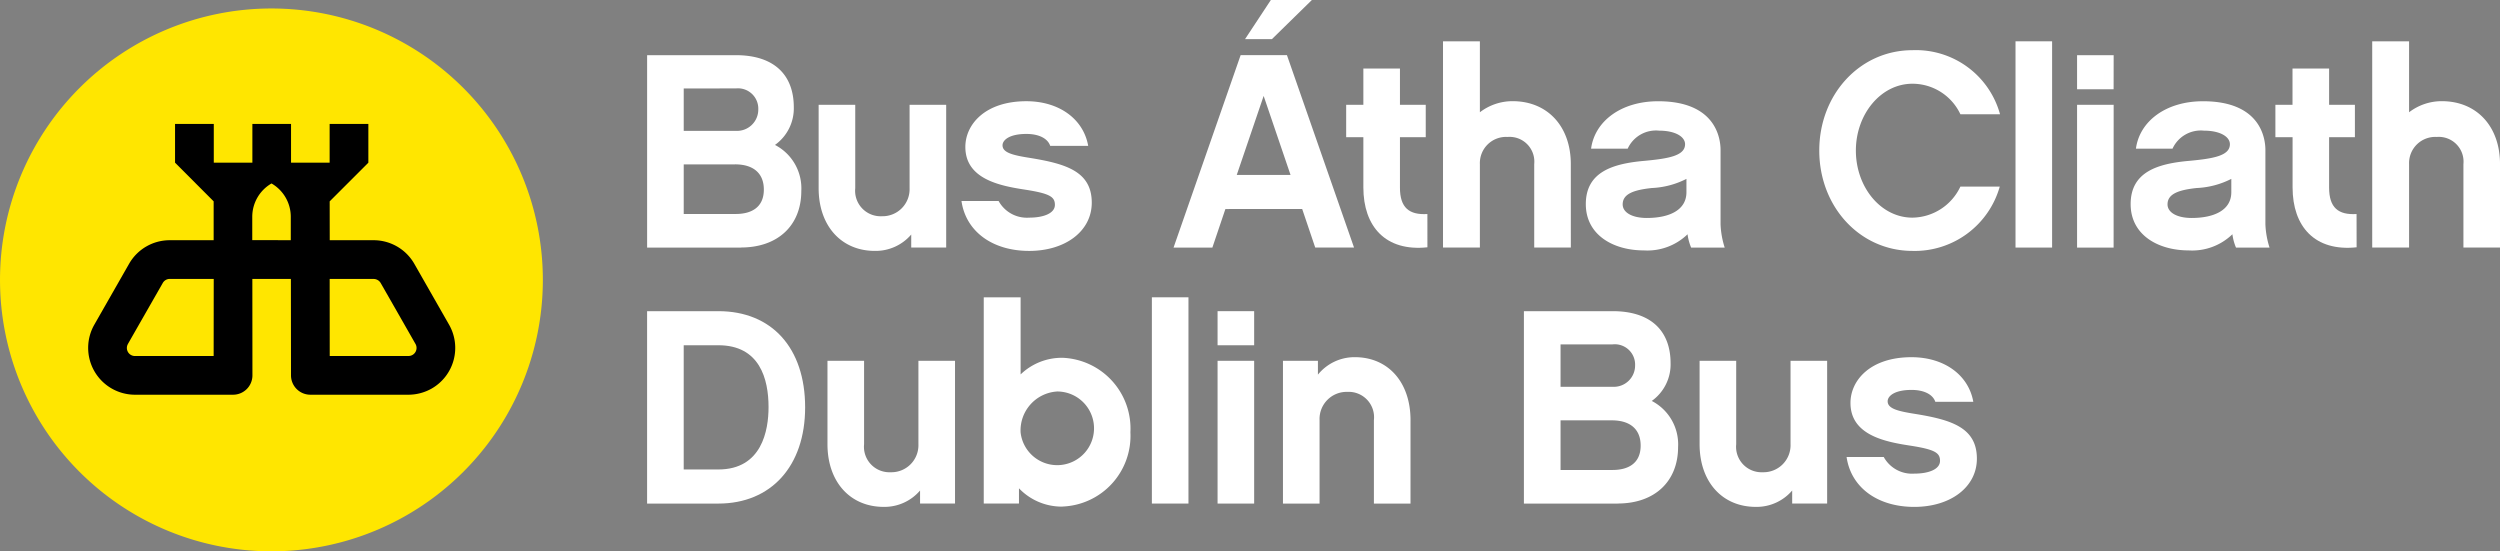
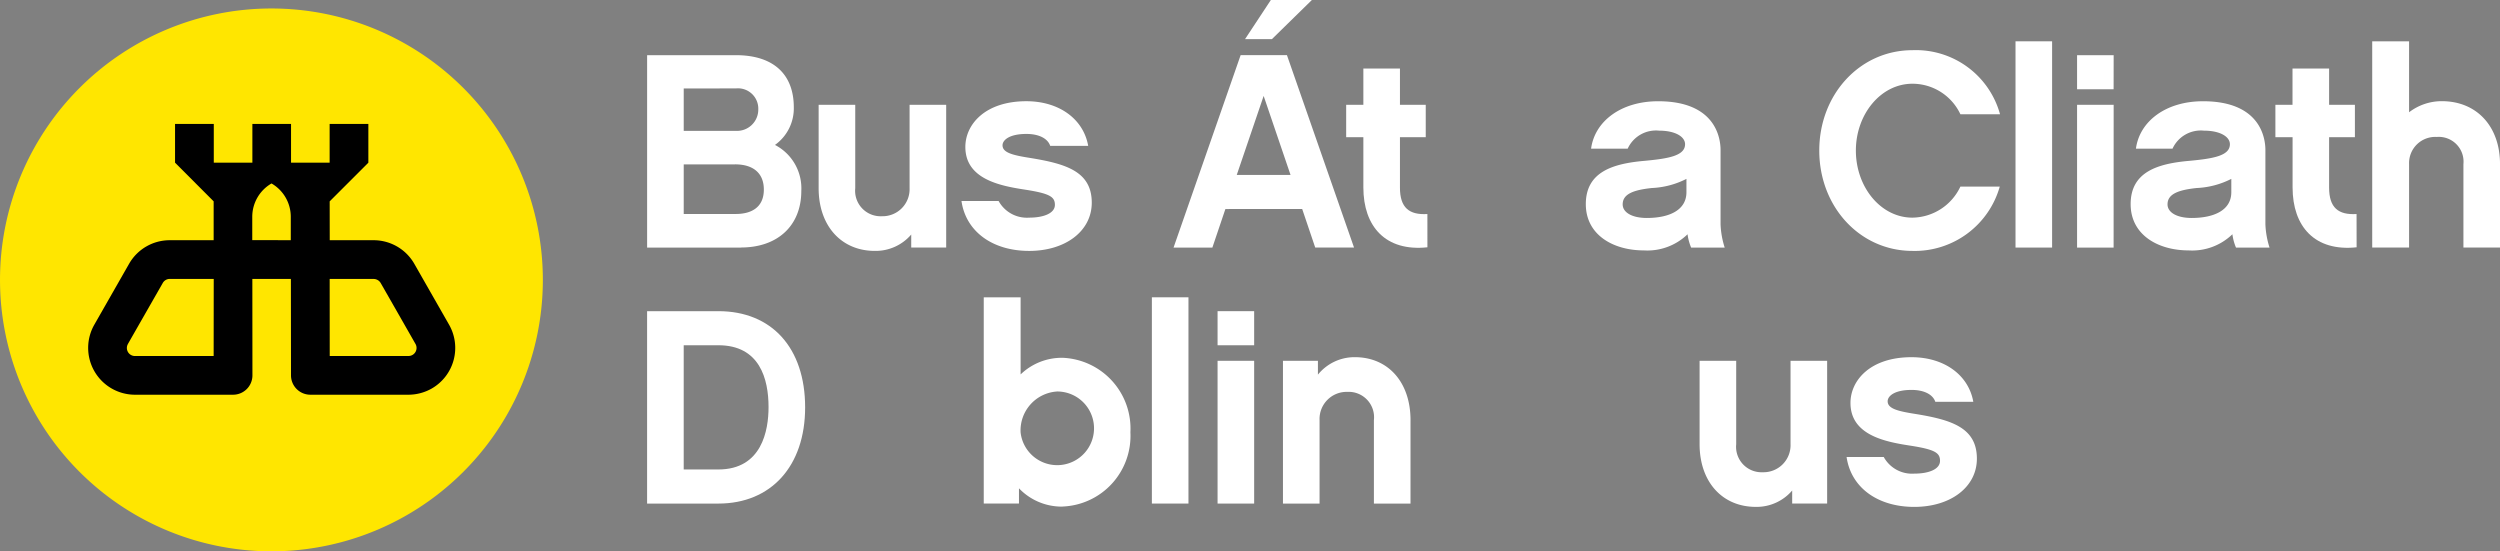
<svg xmlns="http://www.w3.org/2000/svg" width="185.912" height="40.999" viewBox="0 0 185.912 40.999">
  <rect x="0" y="0" width="185.912" height="40.999" fill="#808080" stroke="none" />
  <g id="Group_202" data-name="Group 202" transform="translate(-141 -22)">
    <g id="Group_191" data-name="Group 191" transform="translate(189.123 22)">
      <path id="Path_139" data-name="Path 139" d="M93.156,56.555h-5.3V42.247h5.3c3.979,0,6.453,2.742,6.453,7.154,0,4.371-2.535,7.154-6.453,7.154m0-11.772H90.579v9.236h2.577c3.237,0,3.732-2.906,3.732-4.638,0-2.1-.659-4.6-3.732-4.6" transform="translate(-87.858 -19.107)" fill="#fff" />
-       <path id="Path_140" data-name="Path 140" d="M121.83,59.6h-2.6v-.969a3.481,3.481,0,0,1-2.7,1.217c-2.515,0-4.185-1.877-4.185-4.66V48.985h2.722V55.19a1.894,1.894,0,0,0,1.979,2.082,2.01,2.01,0,0,0,2.062-2.082V48.985h2.722Z" transform="translate(-98.933 -22.154)" fill="#fff" />
      <path id="Path_141" data-name="Path 141" d="M139.42,55.93a4.4,4.4,0,0,1-3.237-1.361V55.7h-2.619V40.365h2.742V46.1a4.414,4.414,0,0,1,3.114-1.237A5.263,5.263,0,0,1,144.47,50.4a5.257,5.257,0,0,1-5.051,5.525m-.392-8.556a2.9,2.9,0,0,0-2.722,3.051,2.739,2.739,0,1,0,2.722-3.051" transform="translate(-108.531 -18.256)" fill="#fff" />
      <rect id="Rectangle_4780" data-name="Rectangle 4780" width="2.721" height="15.338" transform="translate(37.536 22.109)" fill="#fff" />
      <path id="Path_142" data-name="Path 142" d="M168.028,44.783h-2.721V42.247h2.721Zm0,11.772h-2.721V45.938h2.721Z" transform="translate(-122.886 -19.107)" fill="#fff" />
      <path id="Path_143" data-name="Path 143" d="M183.673,59.381h-2.722V53.175a1.888,1.888,0,0,0-1.979-2.1,2.014,2.014,0,0,0-2.062,2.1v6.206h-2.722V48.763h2.6v1.031a3.5,3.5,0,0,1,2.742-1.3c2.494,0,4.144,1.877,4.144,4.68Z" transform="translate(-126.904 -21.933)" fill="#fff" />
-       <path id="Path_144" data-name="Path 144" d="M213.867,56.555H206.9V42.247h6.6c2.866,0,4.308,1.484,4.308,3.876a3.336,3.336,0,0,1-1.4,2.8,3.634,3.634,0,0,1,1.958,3.422c0,2.557-1.731,4.206-4.494,4.206m-4.247-11.834v3.154H213.5a1.583,1.583,0,0,0,1.669-1.588,1.512,1.512,0,0,0-1.669-1.567Zm3.814,5.649h-3.814v3.69H213.5c1.051,0,2.082-.412,2.082-1.814,0-1.2-.762-1.876-2.144-1.876" transform="translate(-141.698 -19.107)" fill="#fff" />
      <path id="Path_145" data-name="Path 145" d="M240.239,59.6h-2.6v-.969a3.481,3.481,0,0,1-2.7,1.217c-2.515,0-4.185-1.877-4.185-4.66V48.985h2.722V55.19a1.894,1.894,0,0,0,1.979,2.082,2.01,2.01,0,0,0,2.062-2.082V48.985h2.722Z" transform="translate(-152.487 -22.154)" fill="#fff" />
      <path id="Path_146" data-name="Path 146" d="M255.739,59.628c-2.7,0-4.7-1.422-5.03-3.711h2.763a2.4,2.4,0,0,0,2.268,1.237c1.093,0,1.917-.33,1.917-.949,0-.6-.371-.845-2.227-1.134-1.9-.289-4.432-.8-4.432-3.175,0-1.669,1.464-3.4,4.535-3.4,2.433,0,4.247,1.319,4.6,3.319h-2.825c-.165-.5-.762-.886-1.773-.886-1.257,0-1.772.453-1.772.845,0,.556.783.742,2.1.948,2.639.433,4.536,1.01,4.536,3.319,0,2.1-1.938,3.587-4.66,3.587" transform="translate(-161.511 -21.933)" fill="#fff" />
      <path id="Path_147" data-name="Path 147" d="M94.826,21.8H87.858V7.491h6.6c2.866,0,4.308,1.484,4.308,3.875a3.338,3.338,0,0,1-1.4,2.8,3.633,3.633,0,0,1,1.958,3.422c0,2.557-1.731,4.206-4.494,4.206M90.58,9.965v3.154h3.876a1.583,1.583,0,0,0,1.669-1.588,1.512,1.512,0,0,0-1.669-1.567Zm3.814,5.649H90.58V19.3h3.876c1.051,0,2.082-.412,2.082-1.814,0-1.2-.762-1.876-2.144-1.876" transform="translate(-87.858 -3.388)" fill="#fff" />
      <path id="Path_148" data-name="Path 148" d="M120.633,24.845h-2.6v-.969a3.481,3.481,0,0,1-2.7,1.217c-2.515,0-4.185-1.877-4.185-4.66V14.228h2.722v6.205a1.894,1.894,0,0,0,1.979,2.082,2.01,2.01,0,0,0,2.062-2.082V14.228h2.722Z" transform="translate(-98.393 -6.435)" fill="#fff" />
      <path id="Path_149" data-name="Path 149" d="M135.568,24.872c-2.7,0-4.7-1.422-5.03-3.711H133.3a2.4,2.4,0,0,0,2.268,1.237c1.093,0,1.917-.33,1.917-.949,0-.6-.371-.845-2.227-1.134-1.9-.289-4.432-.8-4.432-3.175,0-1.669,1.464-3.4,4.535-3.4,2.433,0,4.247,1.319,4.6,3.319h-2.825c-.165-.5-.762-.886-1.773-.886-1.257,0-1.772.453-1.772.845,0,.556.783.742,2.1.948,2.639.433,4.536,1.01,4.536,3.319,0,2.1-1.938,3.587-4.66,3.587" transform="translate(-107.161 -6.213)" fill="#fff" />
      <path id="Path_150" data-name="Path 150" d="M163.188,15.545l-.968,2.866h-2.887L164.322,4.1h3.443l4.989,14.308h-2.886l-.969-2.866Zm2.845-8.411-2,5.875h4Zm.618-4.226h-2L166.569,0h3.051Z" transform="translate(-120.185)" fill="#fff" />
      <path id="Path_151" data-name="Path 151" d="M188.812,22.595c-3.113.33-4.763-1.546-4.763-4.453V14.41h-1.278V12h1.278V9.3h2.721V12h1.918V14.41h-1.918v3.752c0,1.484.681,2.041,2.041,1.959Z" transform="translate(-130.786 -4.205)" fill="#fff" />
-       <path id="Path_152" data-name="Path 152" d="M205.423,20.947H202.7V14.741a1.841,1.841,0,0,0-1.979-2.02,1.948,1.948,0,0,0-2.062,2.02v6.206h-2.742V5.609h2.742v5.277a3.981,3.981,0,0,1,2.433-.825c2.6,0,4.329,1.877,4.329,4.68Z" transform="translate(-136.731 -2.537)" fill="#fff" />
      <path id="Path_153" data-name="Path 153" d="M222.874,23.634a4.293,4.293,0,0,1-3.257,1.2c-2.247,0-4.309-1.134-4.309-3.443,0-2.391,2-3.01,4.35-3.216,1.773-.165,3.031-.371,3.031-1.237,0-.556-.721-1.01-1.938-1.01a2.311,2.311,0,0,0-2.329,1.34H215.7c.268-2.021,2.206-3.526,4.989-3.526,4.309,0,4.639,2.784,4.639,3.629v5.525a6.453,6.453,0,0,0,.309,1.732h-2.495a3.786,3.786,0,0,1-.268-.99m-.083-4.123a6.264,6.264,0,0,1-2.577.68c-1.34.145-2.165.433-2.165,1.217,0,.6.7,1.01,1.794,1.01,1.628,0,2.948-.556,2.948-1.917Z" transform="translate(-145.502 -6.213)" fill="#fff" />
      <path id="Path_154" data-name="Path 154" d="M253.928,21.739c-3.9,0-6.927-3.278-6.927-7.463s3.031-7.463,6.927-7.463a6.491,6.491,0,0,1,6.515,4.763h-2.948a3.941,3.941,0,0,0-3.567-2.268c-2.35,0-4.205,2.268-4.205,4.969,0,2.721,1.856,4.989,4.205,4.989a4,4,0,0,0,3.567-2.309h2.928a6.574,6.574,0,0,1-6.494,4.783" transform="translate(-159.834 -3.081)" fill="#fff" />
      <rect id="Rectangle_4781" data-name="Rectangle 4781" width="2.721" height="15.338" transform="translate(101.76 3.072)" fill="#fff" />
      <path id="Path_155" data-name="Path 155" d="M284.717,10.026H282V7.49h2.721Zm0,11.772H282V11.181h2.721Z" transform="translate(-175.662 -3.387)" fill="#fff" />
      <path id="Path_156" data-name="Path 156" d="M296.841,23.634a4.293,4.293,0,0,1-3.258,1.2c-2.247,0-4.308-1.134-4.308-3.443,0-2.391,2-3.01,4.35-3.216,1.773-.165,3.031-.371,3.031-1.237,0-.556-.721-1.01-1.937-1.01a2.313,2.313,0,0,0-2.33,1.34h-2.721c.268-2.021,2.206-3.526,4.989-3.526,4.31,0,4.639,2.784,4.639,3.629v5.525a6.5,6.5,0,0,0,.309,1.732h-2.494a3.786,3.786,0,0,1-.268-.99m-.082-4.123a6.269,6.269,0,0,1-2.578.68c-1.34.145-2.165.433-2.165,1.217,0,.6.7,1.01,1.794,1.01,1.629,0,2.949-.556,2.949-1.917Z" transform="translate(-178.953 -6.213)" fill="#fff" />
      <path id="Path_157" data-name="Path 157" d="M314.967,22.595c-3.113.33-4.762-1.546-4.762-4.453V14.41h-1.278V12H310.2V9.3h2.722V12h1.918V14.41h-1.918v3.752c0,1.484.68,2.041,2.041,1.959Z" transform="translate(-187.841 -4.205)" fill="#fff" />
      <path id="Path_158" data-name="Path 158" d="M331.578,20.947h-2.721V14.741a1.842,1.842,0,0,0-1.979-2.02,1.948,1.948,0,0,0-2.062,2.02v6.206h-2.742V5.609h2.742v5.277a3.979,3.979,0,0,1,2.433-.825c2.6,0,4.329,1.877,4.329,4.68Z" transform="translate(-193.788 -2.537)" fill="#fff" />
    </g>
    <g id="Group_192" data-name="Group 192" transform="translate(141 22.631)">
      <path id="Path_67" data-name="Path 67" d="M40.369,21.337A20.184,20.184,0,1,0,20.184,41.521,20.184,20.184,0,0,0,40.369,21.337" transform="translate(0 -1.153)" fill="#ffe600" />
      <path id="Path_68" data-name="Path 68" d="M21.3,34.088H15.413a.6.6,0,0,1-.485-.9c0-.007,2.59-4.534,2.59-4.534a.6.6,0,0,1,.526-.3h3.262Zm8.628-11.5,2.877-2.877V16.831h-2.88V19.71h-2.87V16.831H24.18V19.71H21.31V16.831H18.429V19.71L21.3,22.586l0,2.891H18.064a3.475,3.475,0,0,0-3.045,1.74l-2.589,4.534a3.483,3.483,0,0,0,2.963,5.215h7.351a1.439,1.439,0,0,0,1.44-1.441l-.006-7.169h2.866l.008,7.169a1.44,1.44,0,0,0,1.441,1.441h7.329a3.529,3.529,0,0,0,1.707-.467A3.483,3.483,0,0,0,38.8,31.746l-2.581-4.521a3.487,3.487,0,0,0-3.07-1.748H29.933Zm0,5.77h3.24a.611.611,0,0,1,.552.3c0-.006,2.583,4.52,2.583,4.52a.6.6,0,0,1-.506.909H29.932Zm-5.757-2.885,0-1.738a2.862,2.862,0,0,1,1.432-2.479,2.86,2.86,0,0,1,1.433,2.479l0,1.738Z" transform="translate(-5.412 -8.244)" />
    </g>
  </g>
</svg>